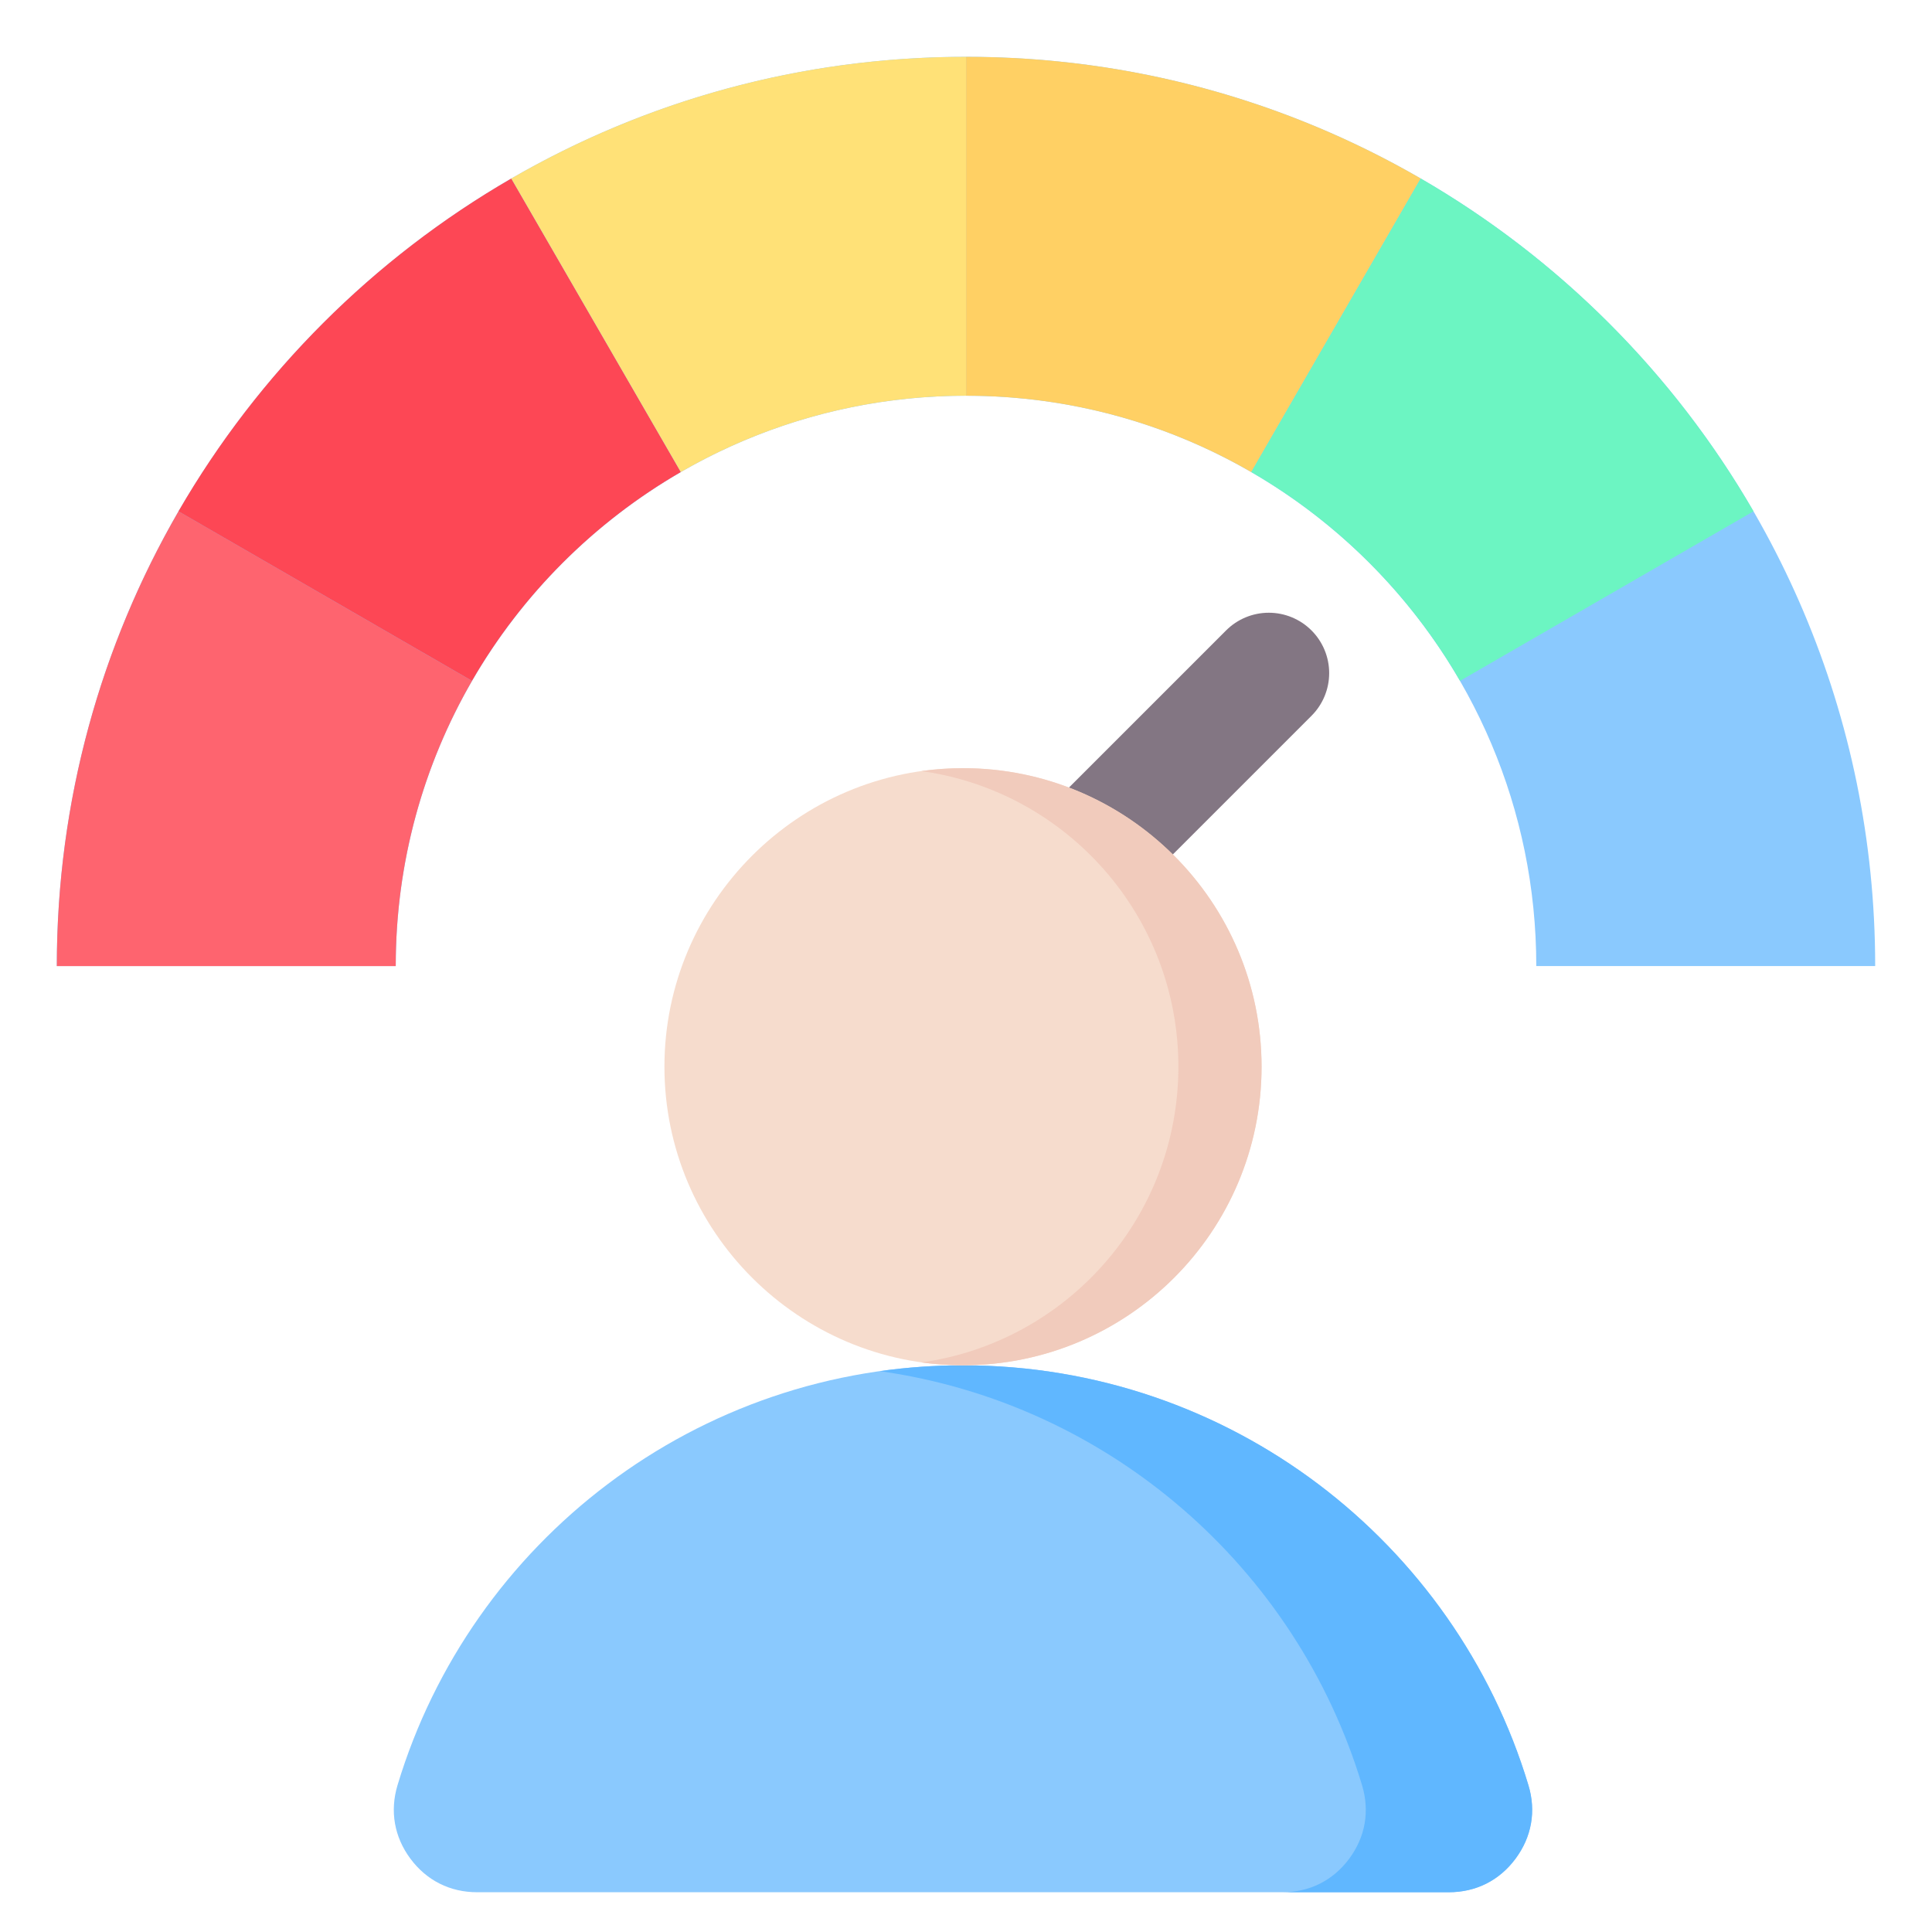
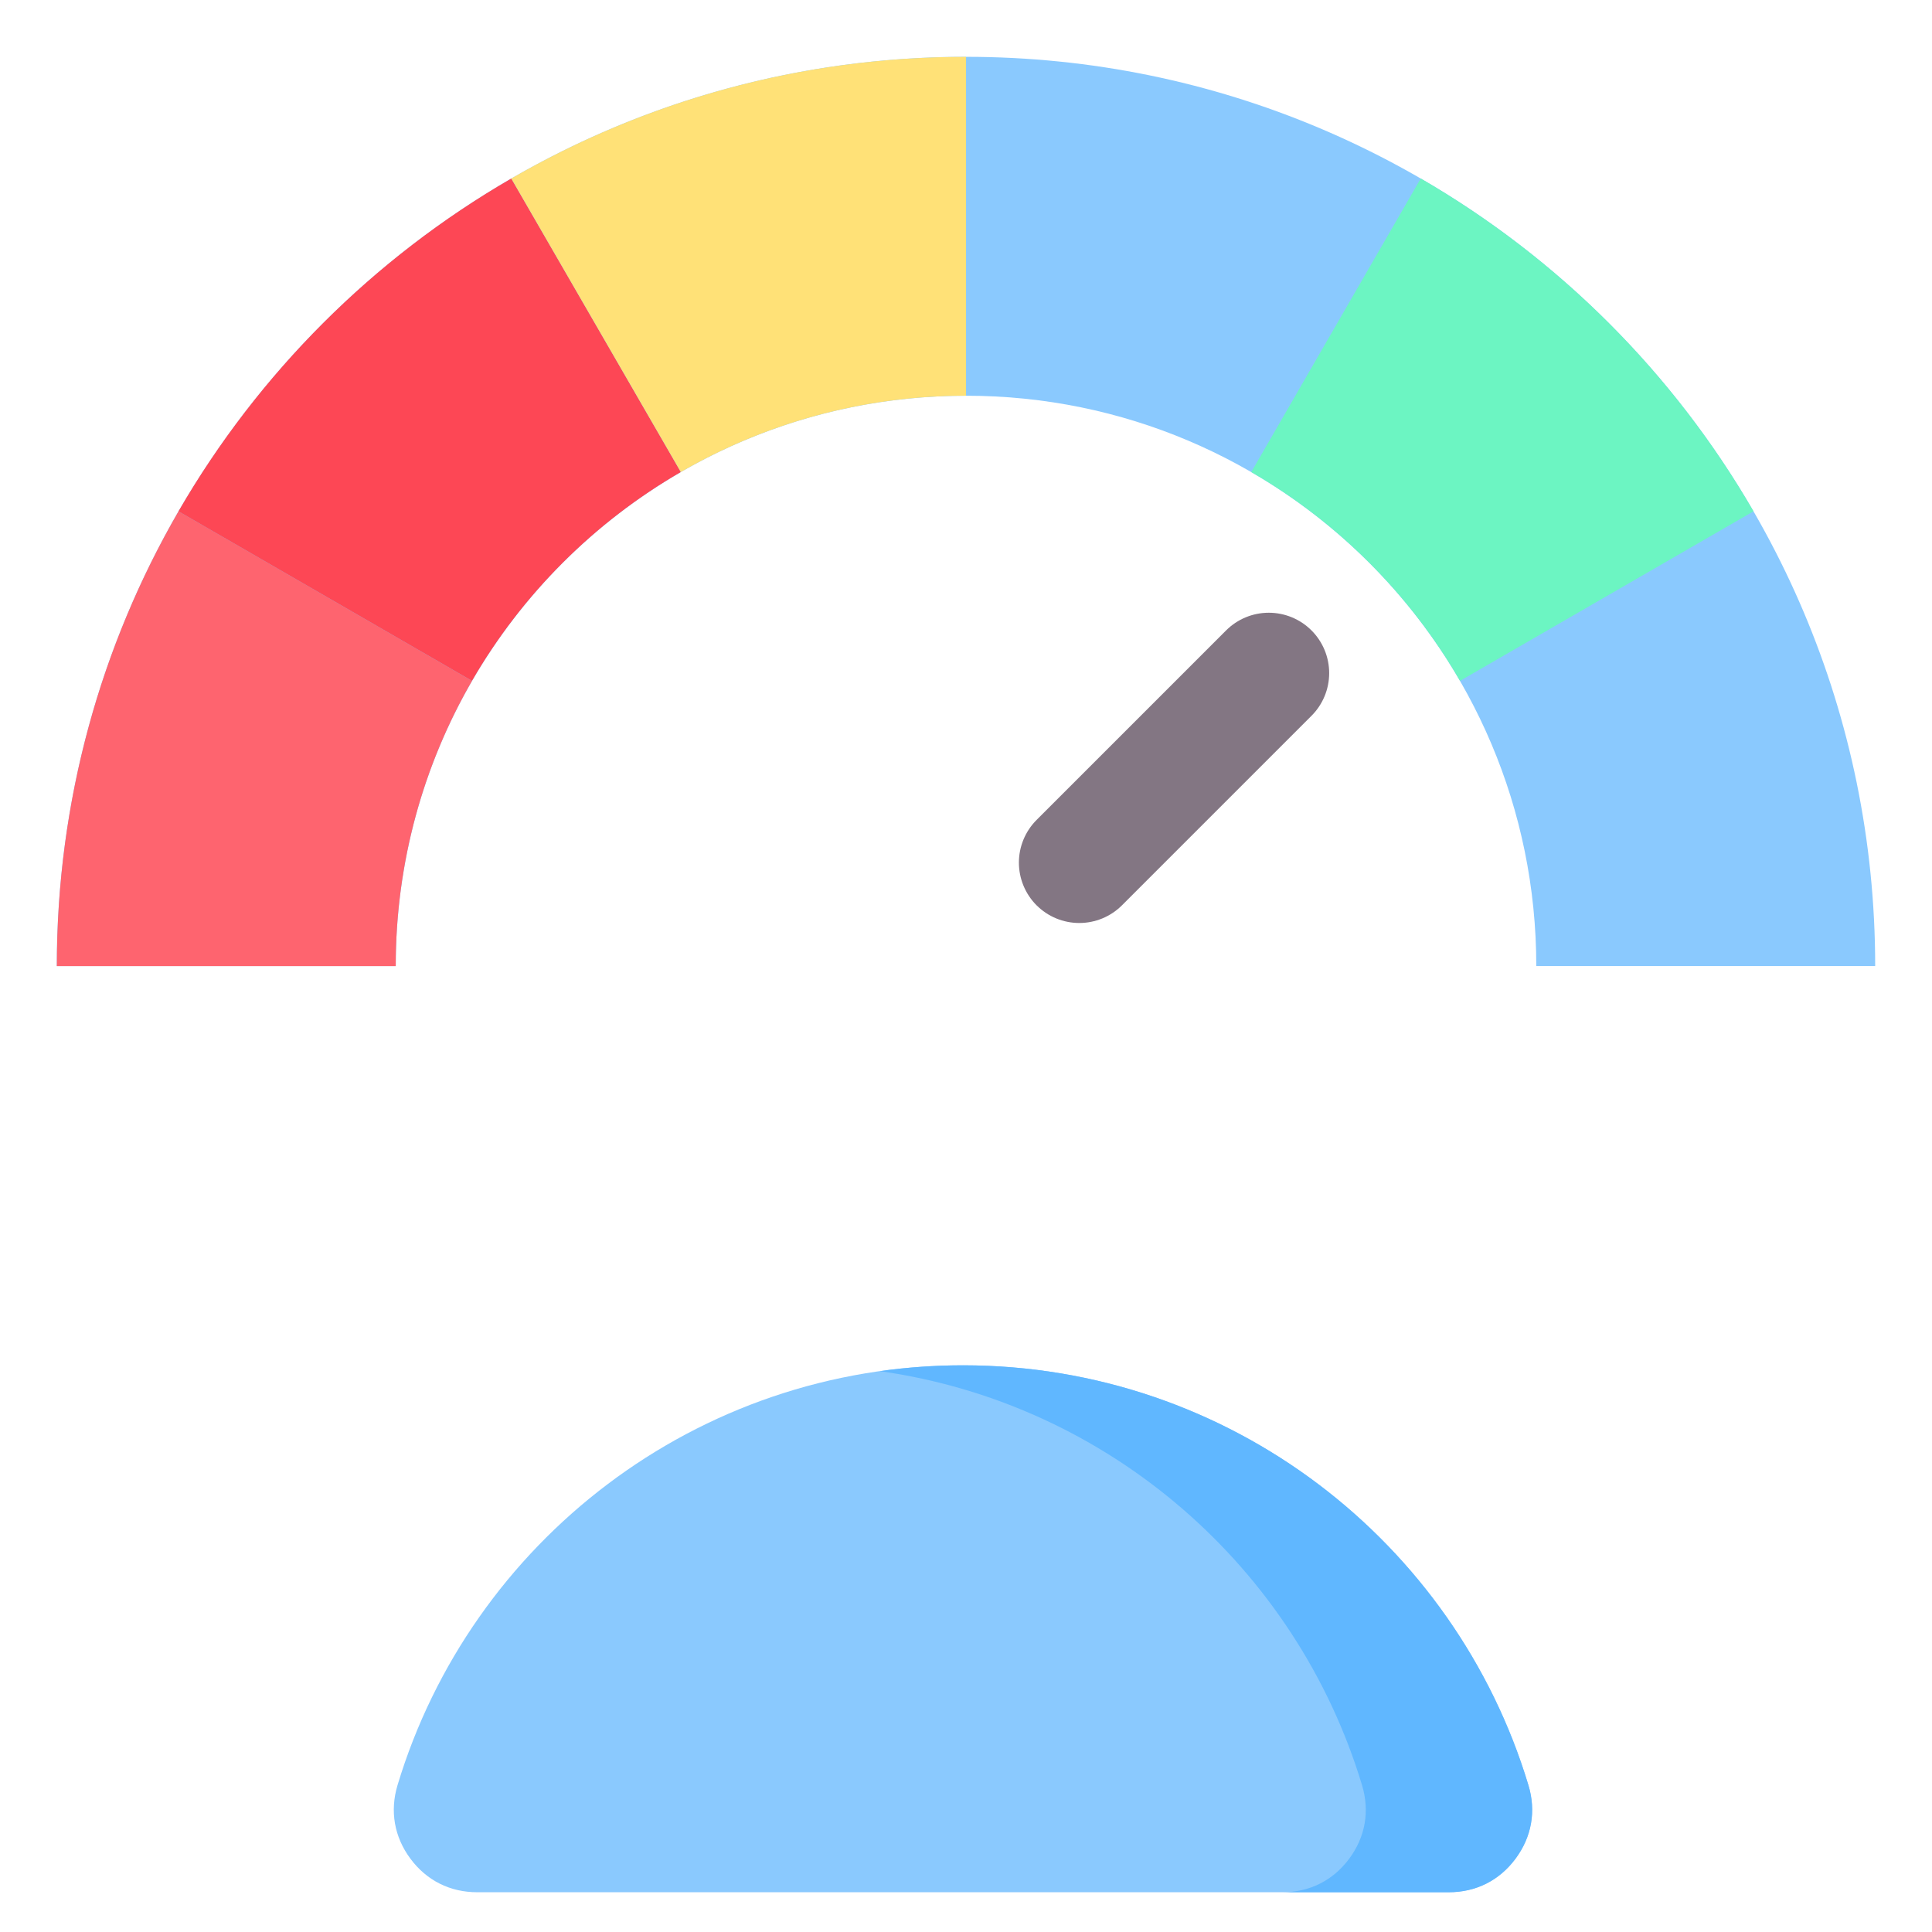
<svg xmlns="http://www.w3.org/2000/svg" width="100" height="100" viewBox="0 0 100 100" fill="none">
  <path fill-rule="evenodd" clip-rule="evenodd" d="M50.003 2.941C75.991 2.941 97.059 24.01 97.059 50.003H79.518C79.518 33.698 66.302 20.483 50.003 20.483C33.698 20.483 20.483 33.698 20.483 50.003H2.941C2.941 24.01 24.01 2.941 50.003 2.941Z" fill="#8AC9FE" />
  <path fill-rule="evenodd" clip-rule="evenodd" d="M24.432 35.242C21.92 39.584 20.483 44.626 20.483 50.004H2.941C2.941 41.428 5.234 33.389 9.24 26.466L24.432 35.242Z" fill="#FE646F" />
  <path fill-rule="evenodd" clip-rule="evenodd" d="M9.238 26.466C13.37 19.326 19.324 13.372 26.464 9.24L35.239 24.432C30.759 27.024 27.022 30.76 24.43 35.241L9.238 26.466Z" fill="#FD4755" />
  <path fill-rule="evenodd" clip-rule="evenodd" d="M26.465 9.24C33.388 5.234 41.427 2.941 50.002 2.941V20.483C44.625 20.483 39.583 21.92 35.24 24.432L26.465 9.24Z" fill="#FFE177" />
-   <path fill-rule="evenodd" clip-rule="evenodd" d="M50.004 2.941C58.576 2.941 66.614 5.234 73.536 9.239L64.765 24.434C60.422 21.921 55.381 20.483 50.004 20.483V2.941Z" fill="#FFD064" />
  <path fill-rule="evenodd" clip-rule="evenodd" d="M73.537 9.239C80.676 13.371 86.63 19.325 90.762 26.465L75.57 35.241C72.979 30.761 69.244 27.026 64.766 24.434L73.537 9.239Z" fill="#6CF5C2" />
  <path fill-rule="evenodd" clip-rule="evenodd" d="M67.882 37.05C68.469 36.464 68.798 35.669 68.798 34.84C68.798 34.011 68.469 33.217 67.882 32.63C67.882 32.63 67.882 32.63 67.882 32.63C67.296 32.044 66.501 31.715 65.672 31.715C64.844 31.715 64.049 32.044 63.463 32.63C60.792 35.301 56.324 39.769 53.653 42.44C53.068 43.026 52.738 43.82 52.738 44.649C52.738 45.478 53.068 46.273 53.653 46.859C53.654 46.859 53.654 46.859 53.654 46.859C54.24 47.445 55.035 47.774 55.863 47.774C56.692 47.774 57.487 47.445 58.073 46.859C60.744 44.188 65.212 39.721 67.882 37.05Z" fill="#837683" />
  <path fill-rule="evenodd" clip-rule="evenodd" d="M24.7 97.942H74.986C76.395 97.942 77.603 97.336 78.442 96.207C79.281 95.078 79.518 93.74 79.109 92.396C75.319 79.825 63.652 70.668 49.844 70.668C36.037 70.668 24.366 79.825 20.577 92.396C20.172 93.74 20.405 95.078 21.244 96.207C22.083 97.336 23.294 97.942 24.7 97.942Z" fill="#8AC9FE" />
  <path fill-rule="evenodd" clip-rule="evenodd" d="M74.986 97.942C76.395 97.942 77.604 97.336 78.443 96.207C79.282 95.078 79.518 93.74 79.109 92.396C75.32 79.825 63.653 70.668 49.845 70.668C48.382 70.668 46.945 70.772 45.539 70.969C57.421 72.647 67.109 81.155 70.497 92.396C70.906 93.74 70.673 95.078 69.834 96.207C68.995 97.336 67.783 97.942 66.378 97.942H74.986Z" fill="#60B7FF" />
-   <path fill-rule="evenodd" clip-rule="evenodd" d="M49.844 70.666C58.356 70.666 65.297 63.725 65.297 55.213C65.297 46.701 58.356 39.76 49.844 39.76C41.332 39.76 34.391 46.701 34.391 55.213C34.391 63.725 41.332 70.666 49.844 70.666Z" fill="#F6DCCD" />
-   <path fill-rule="evenodd" clip-rule="evenodd" d="M49.846 39.76C58.379 39.76 65.299 46.68 65.299 55.213C65.299 63.75 58.379 70.666 49.846 70.666C49.115 70.666 48.394 70.616 47.691 70.519C55.206 69.469 60.993 63.018 60.993 55.213C60.993 47.411 55.206 40.957 47.691 39.91C48.394 39.813 49.115 39.76 49.846 39.76Z" fill="#F1CBBC" />
</svg>